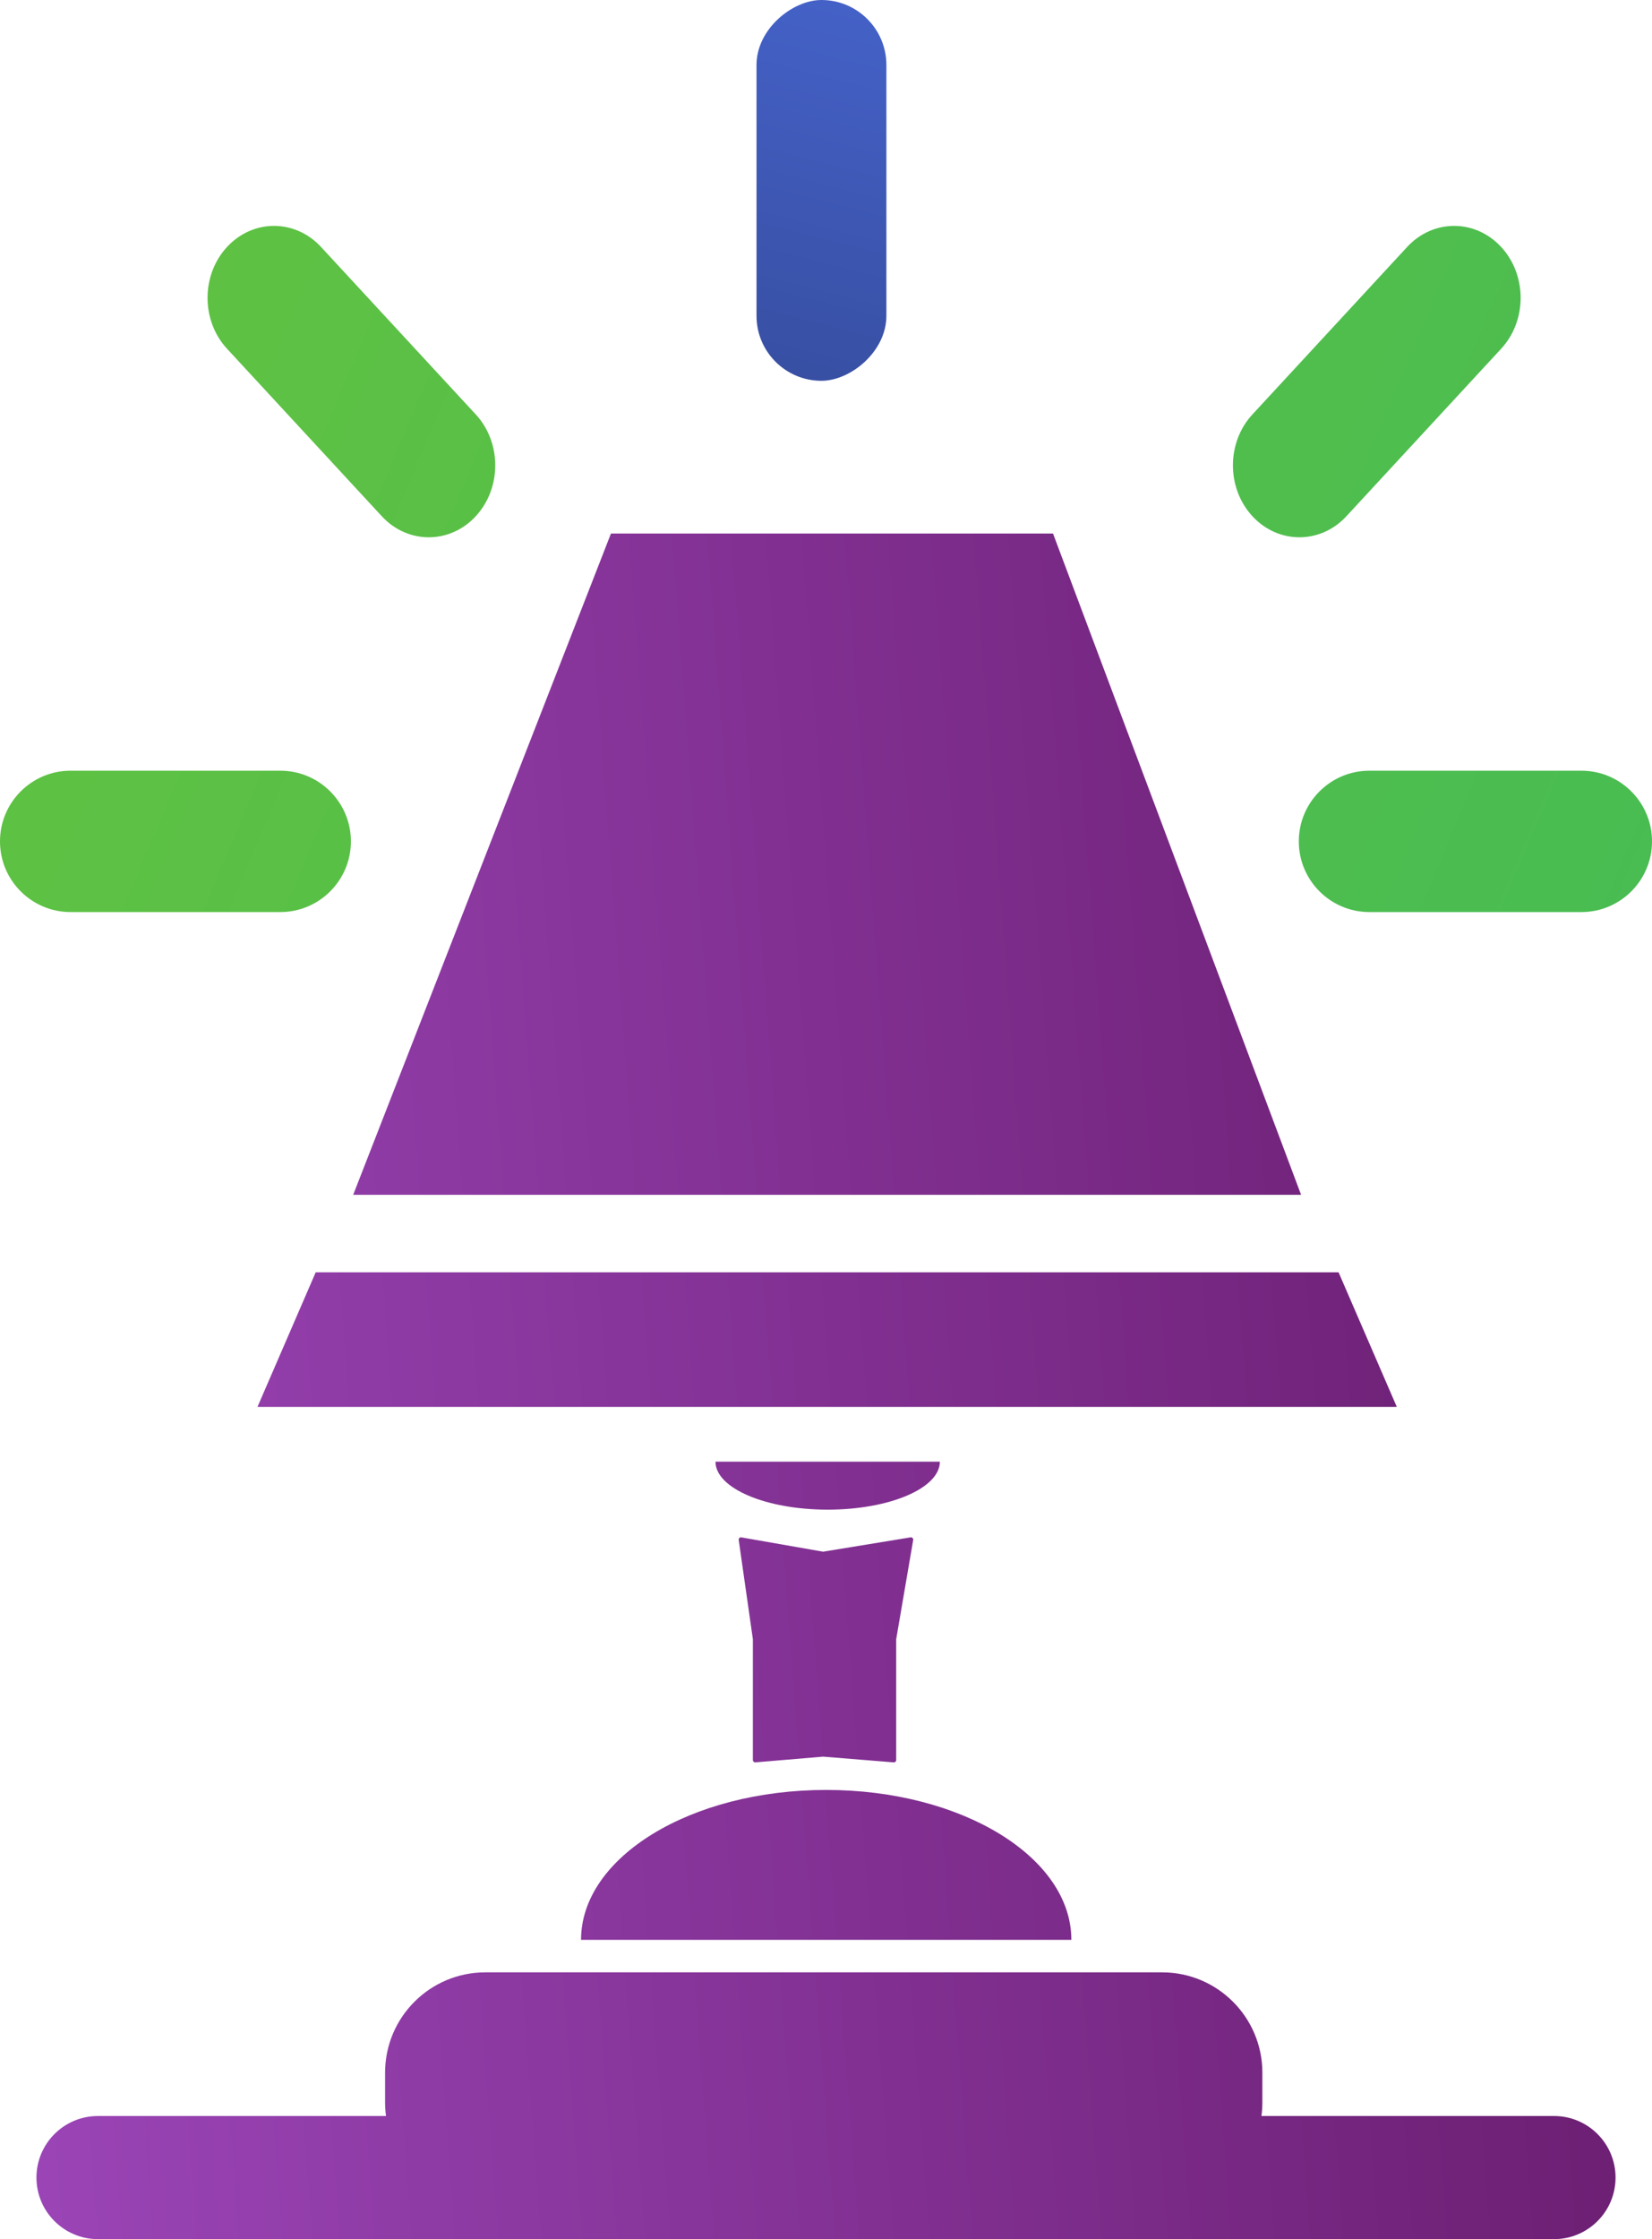
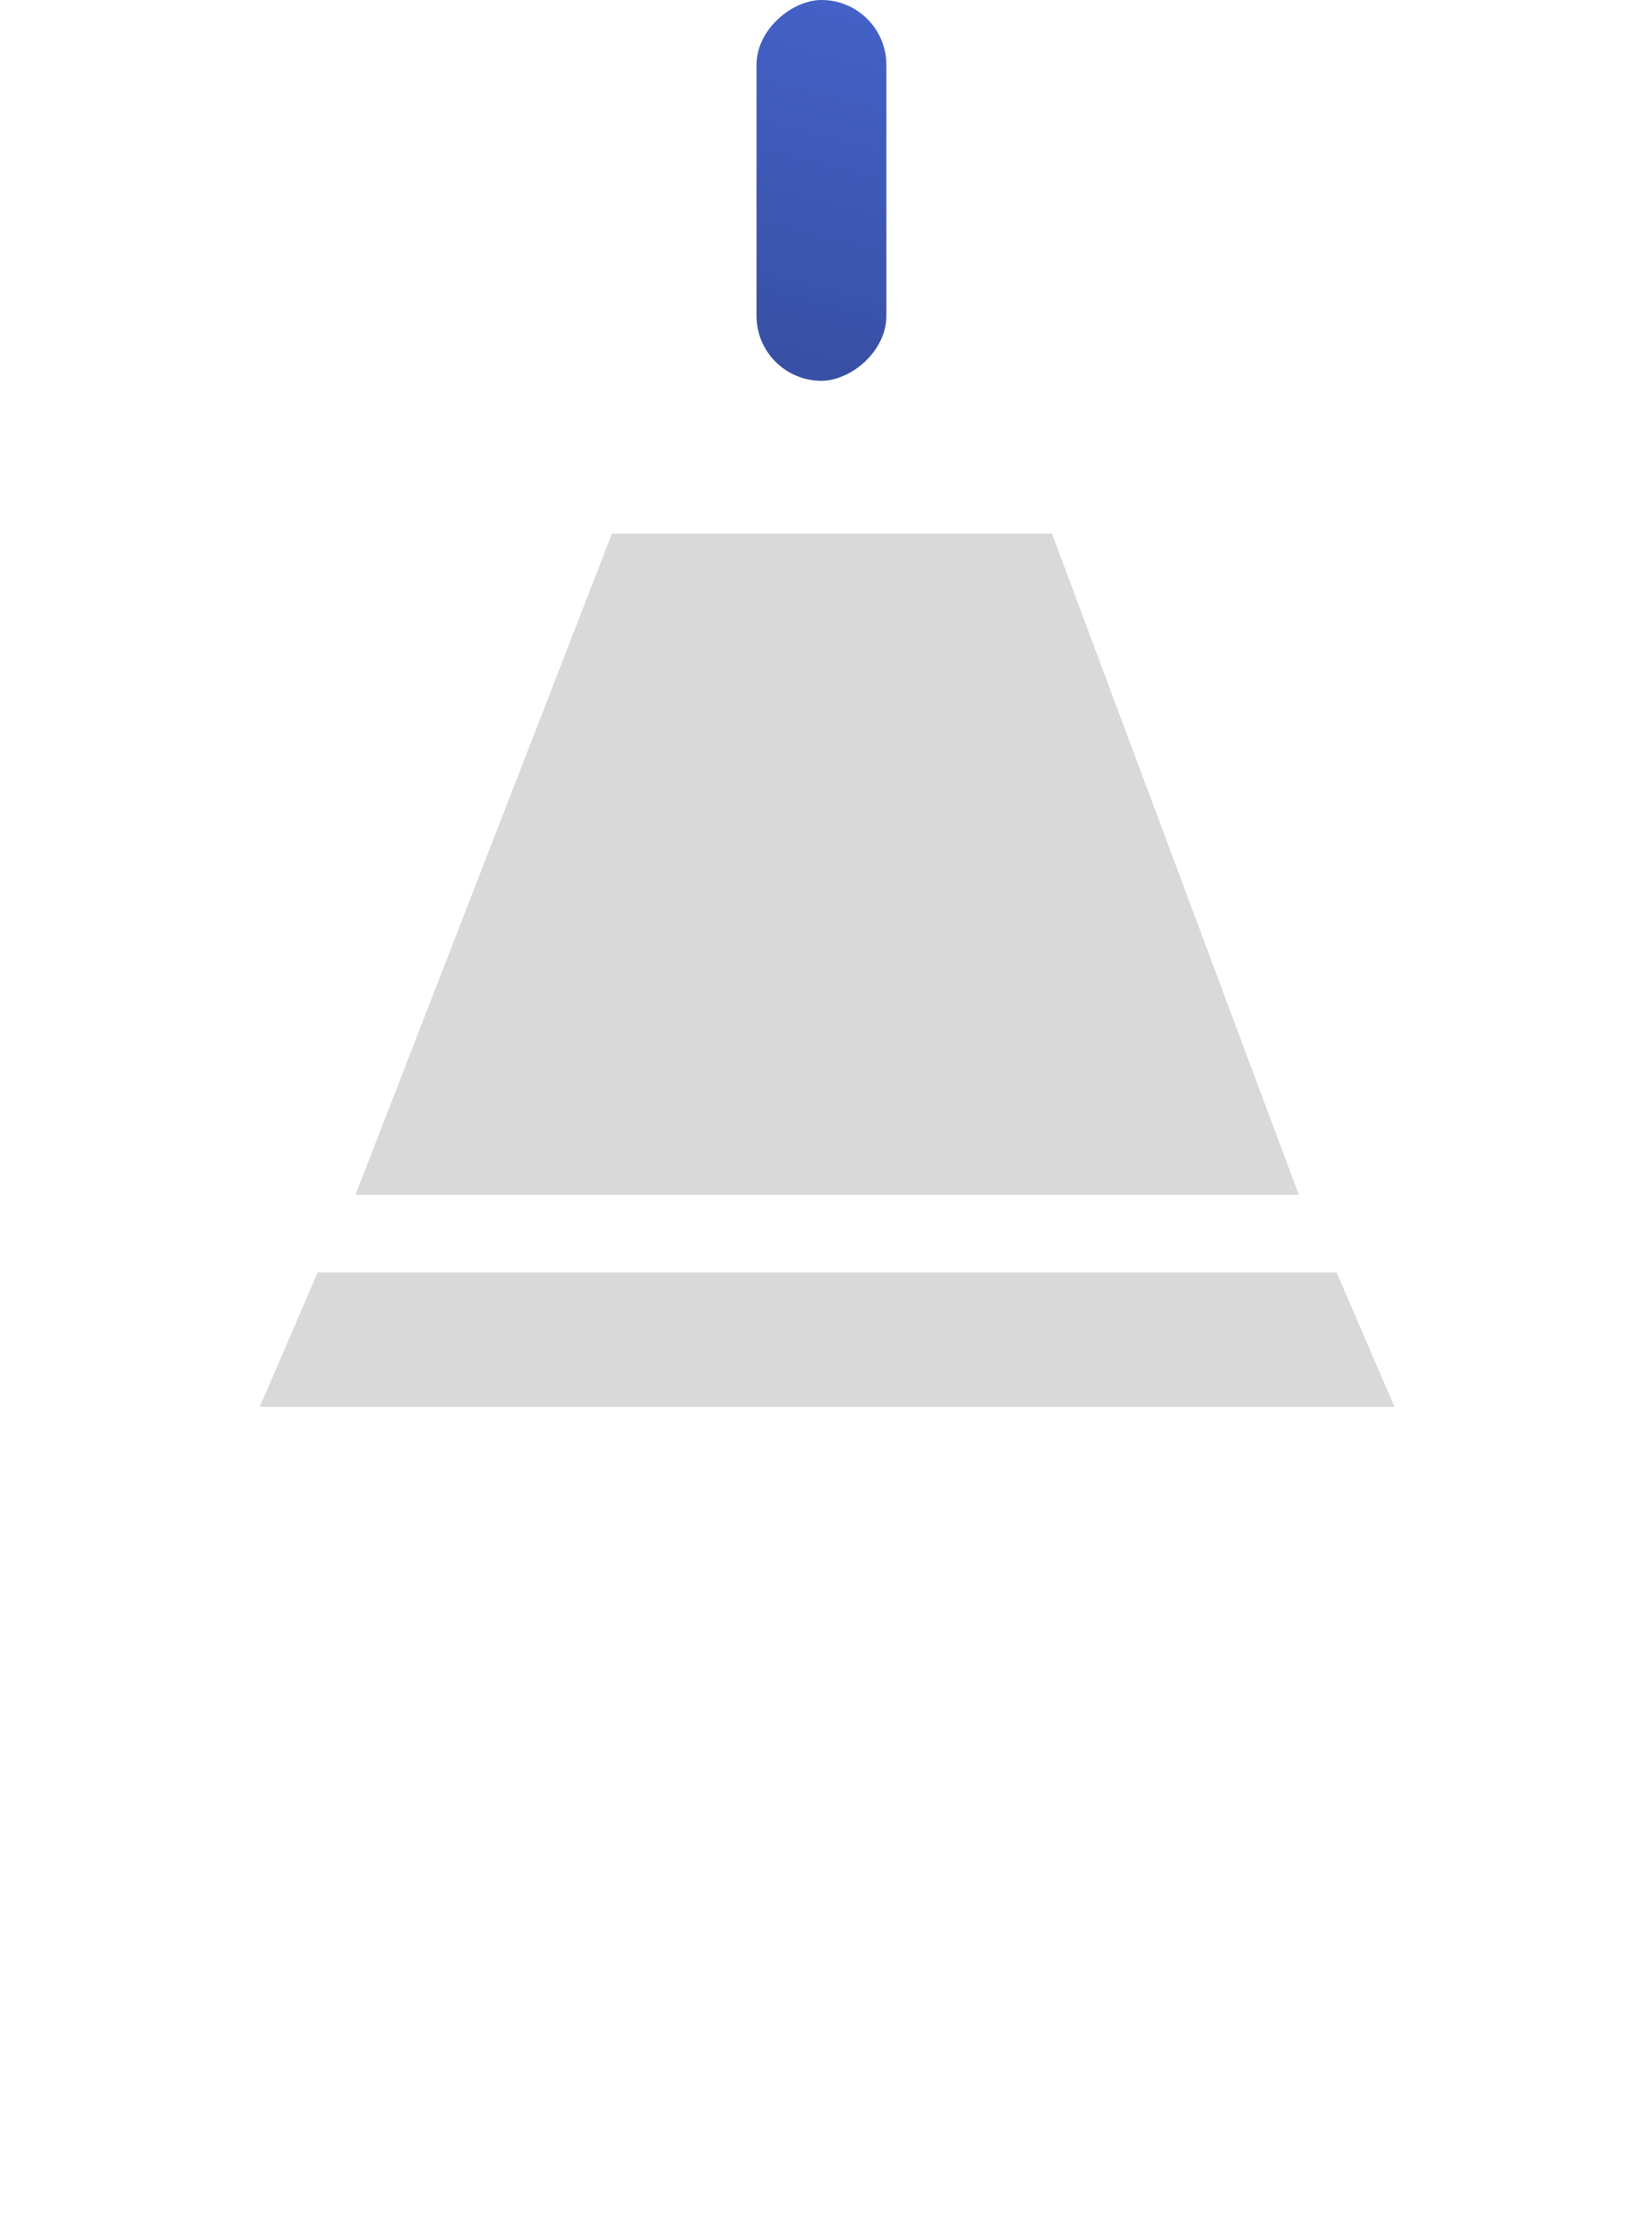
<svg xmlns="http://www.w3.org/2000/svg" width="725" height="982" viewBox="0 0 725 982" fill="none">
  <g filter="url(#filter0_d_26_2)">
    <path d="M139.445 558H586.555L612 617H114L139.445 558Z" fill="#D9D9D9" />
  </g>
  <g filter="url(#filter1_d_26_2)">
    <path d="M268.579 234H461.658L570 524H156L268.579 234Z" fill="#D9D9D9" />
  </g>
-   <path fill-rule="evenodd" clip-rule="evenodd" d="M462.134 234H268.123L155 524H571L462.134 234ZM138.547 558H587.453L613 617H113L138.547 558ZM314 641.038C314 652.657 336.043 662.076 363.235 662.076C390.427 662.076 412.471 652.657 412.471 641.038H314ZM470.176 850.743C470.176 814.434 422.008 785 362.588 785C303.169 785 255 814.434 255 850.743H470.176ZM43 928C28.088 928 16 940.088 16 955C16 969.912 28.088 982 43 982H682C696.912 982 709 969.912 709 955C709 940.088 696.912 928 682 928H553.594C553.862 926.038 554 924.035 554 922V909C554 884.699 534.301 865 510 865H213C188.699 865 169 884.699 169 909V922C169 924.035 169.138 926.038 169.406 928H43ZM325.357 674.237C324.688 674.12 324.099 674.691 324.195 675.364L330.407 718.87C330.413 718.917 330.417 718.965 330.417 719.012V771.912C330.417 772.497 330.918 772.958 331.501 772.908L361.134 770.402C361.189 770.397 361.244 770.397 361.299 770.401L392.219 772.912C392.801 772.96 393.3 772.5 393.3 771.916V719.026C393.3 718.992 393.302 718.958 393.305 718.924C393.308 718.901 393.311 718.879 393.314 718.857L400.763 675.382C400.879 674.705 400.294 674.116 399.616 674.227L361.384 680.486C361.353 680.491 361.322 680.494 361.291 680.497C361.272 680.498 361.254 680.499 361.235 680.499C361.195 680.499 361.154 680.497 361.113 680.493C361.092 680.491 361.071 680.488 361.05 680.484L325.357 674.237Z" fill="url(#paint0_linear_26_2)" />
-   <path fill-rule="evenodd" clip-rule="evenodd" d="M140.893 108.314C129.499 95.99 111.025 95.99 99.631 108.314C88.237 120.638 88.237 140.618 99.631 152.942L167.541 226.392C178.935 238.716 197.408 238.716 208.803 226.392C220.197 214.068 220.197 194.088 208.803 181.764L140.893 108.314ZM31 338C13.879 338 0 351.879 0 369C0 386.121 13.879 400 31 400H123C140.121 400 154 386.121 154 369C154 351.879 140.121 338 123 338H31ZM549.631 226.392C538.237 214.068 538.237 194.088 549.631 181.764L617.541 108.314C628.935 95.99 647.409 95.99 658.803 108.314C670.197 120.638 670.197 140.618 658.803 152.942L590.893 226.392C579.499 238.716 561.025 238.716 549.631 226.392ZM601 338C583.879 338 570 351.879 570 369C570 386.121 583.879 400 601 400H694C711.121 400 725 386.121 725 369C725 351.879 711.121 338 694 338H601Z" fill="url(#paint1_linear_26_2)" />
  <rect x="332" y="167" width="167" height="57" rx="28.5" transform="rotate(-90 332 167)" fill="url(#paint2_linear_26_2)" />
  <defs>
    <filter id="filter0_d_26_2" x="86.9" y="530.9" width="552.2" height="113.2" filterUnits="userSpaceOnUse" color-interpolation-filters="sRGB">
      <feFlood flood-opacity="0" result="BackgroundImageFix" />
      <feColorMatrix in="SourceAlpha" type="matrix" values="0 0 0 0 0 0 0 0 0 0 0 0 0 0 0 0 0 0 127 0" result="hardAlpha" />
      <feOffset />
      <feGaussianBlur stdDeviation="13.55" />
      <feComposite in2="hardAlpha" operator="out" />
      <feColorMatrix type="matrix" values="0 0 0 0 0.623 0 0 0 0 0.284 0 0 0 0 0.742 0 0 0 0.38 0" />
      <feBlend mode="normal" in2="BackgroundImageFix" result="effect1_dropShadow_26_2" />
      <feBlend mode="normal" in="SourceGraphic" in2="effect1_dropShadow_26_2" result="shape" />
    </filter>
    <filter id="filter1_d_26_2" x="128.9" y="206.9" width="468.2" height="344.2" filterUnits="userSpaceOnUse" color-interpolation-filters="sRGB">
      <feFlood flood-opacity="0" result="BackgroundImageFix" />
      <feColorMatrix in="SourceAlpha" type="matrix" values="0 0 0 0 0 0 0 0 0 0 0 0 0 0 0 0 0 0 127 0" result="hardAlpha" />
      <feOffset />
      <feGaussianBlur stdDeviation="13.55" />
      <feComposite in2="hardAlpha" operator="out" />
      <feColorMatrix type="matrix" values="0 0 0 0 0.623 0 0 0 0 0.284 0 0 0 0 0.742 0 0 0 0.38 0" />
      <feBlend mode="normal" in2="BackgroundImageFix" result="effect1_dropShadow_26_2" />
      <feBlend mode="normal" in="SourceGraphic" in2="effect1_dropShadow_26_2" result="shape" />
    </filter>
    <linearGradient id="paint0_linear_26_2" x1="-136" y1="-83.5" x2="1087.35" y2="-175.538" gradientUnits="userSpaceOnUse">
      <stop stop-color="#9F48BD" />
      <stop offset="1" stop-color="#4E0747" />
    </linearGradient>
    <linearGradient id="paint1_linear_26_2" x1="-45.5" y1="86" x2="770" y2="430" gradientUnits="userSpaceOnUse">
      <stop stop-color="#62C240" />
      <stop offset="1" stop-color="#47BC53" />
    </linearGradient>
    <linearGradient id="paint2_linear_26_2" x1="499" y1="195.5" x2="55" y2="81.5" gradientUnits="userSpaceOnUse">
      <stop stop-color="#4461C7" />
      <stop offset="1" stop-color="#212F61" />
    </linearGradient>
  </defs>
</svg>